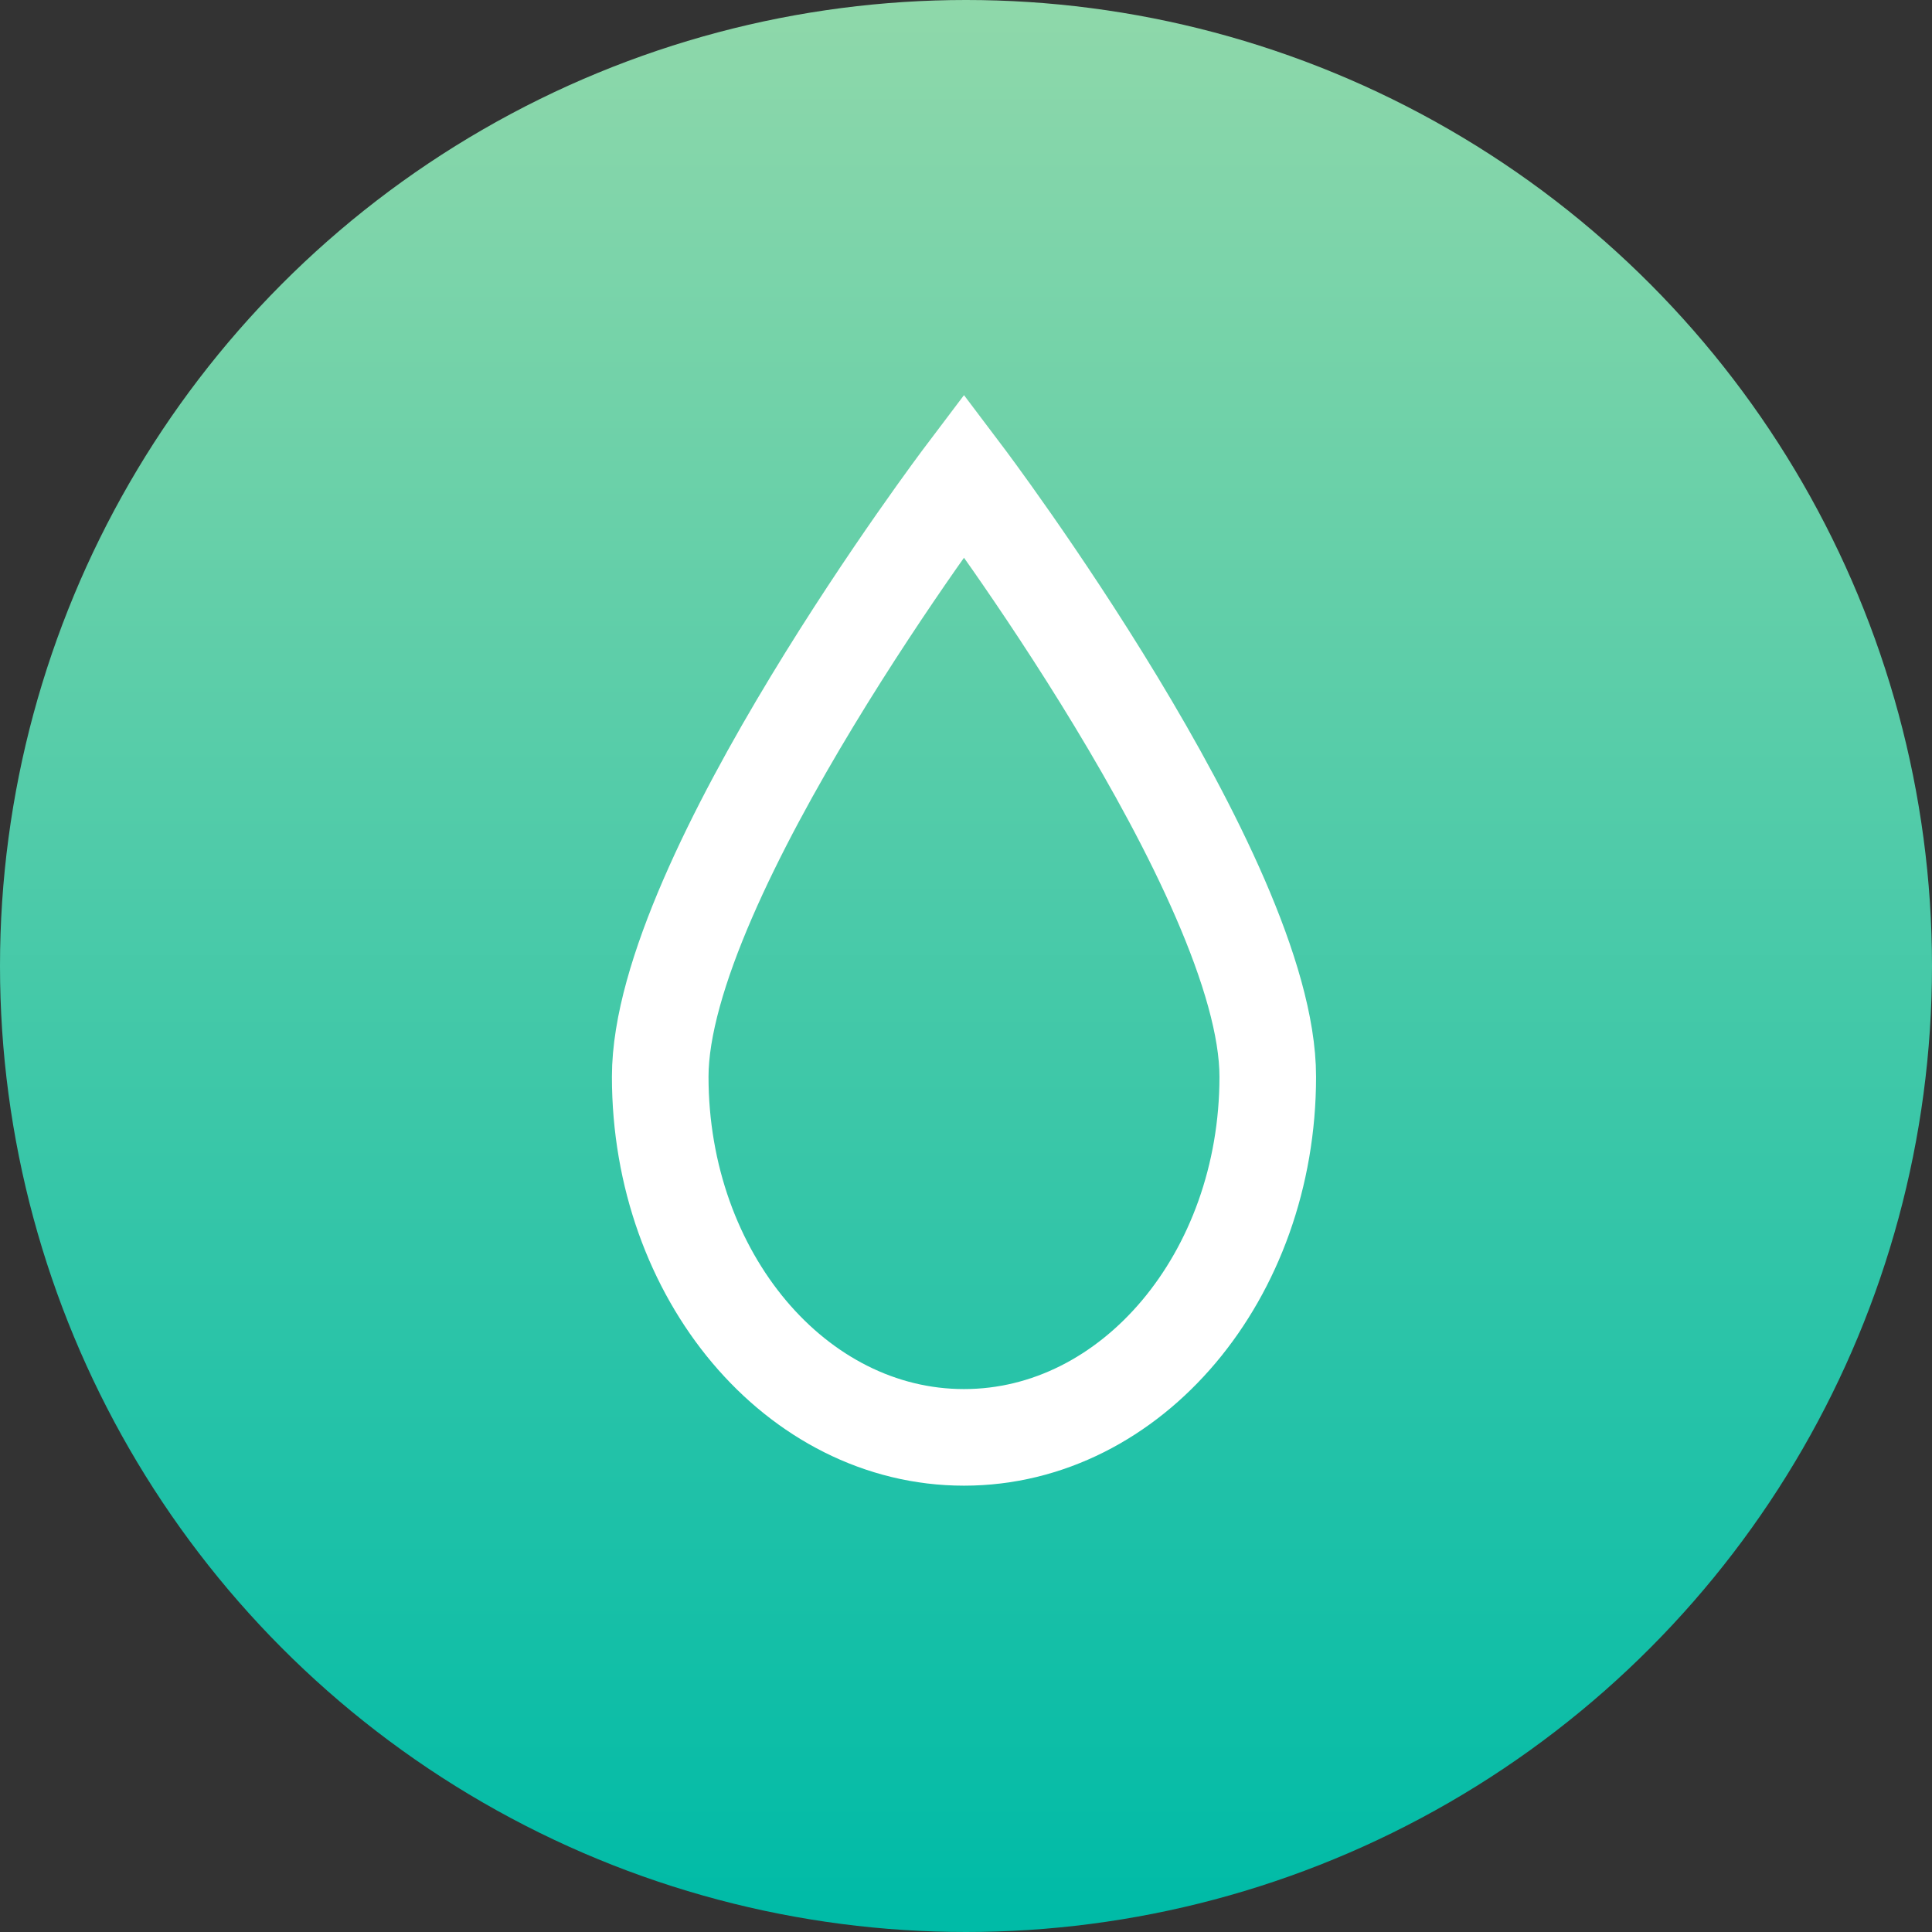
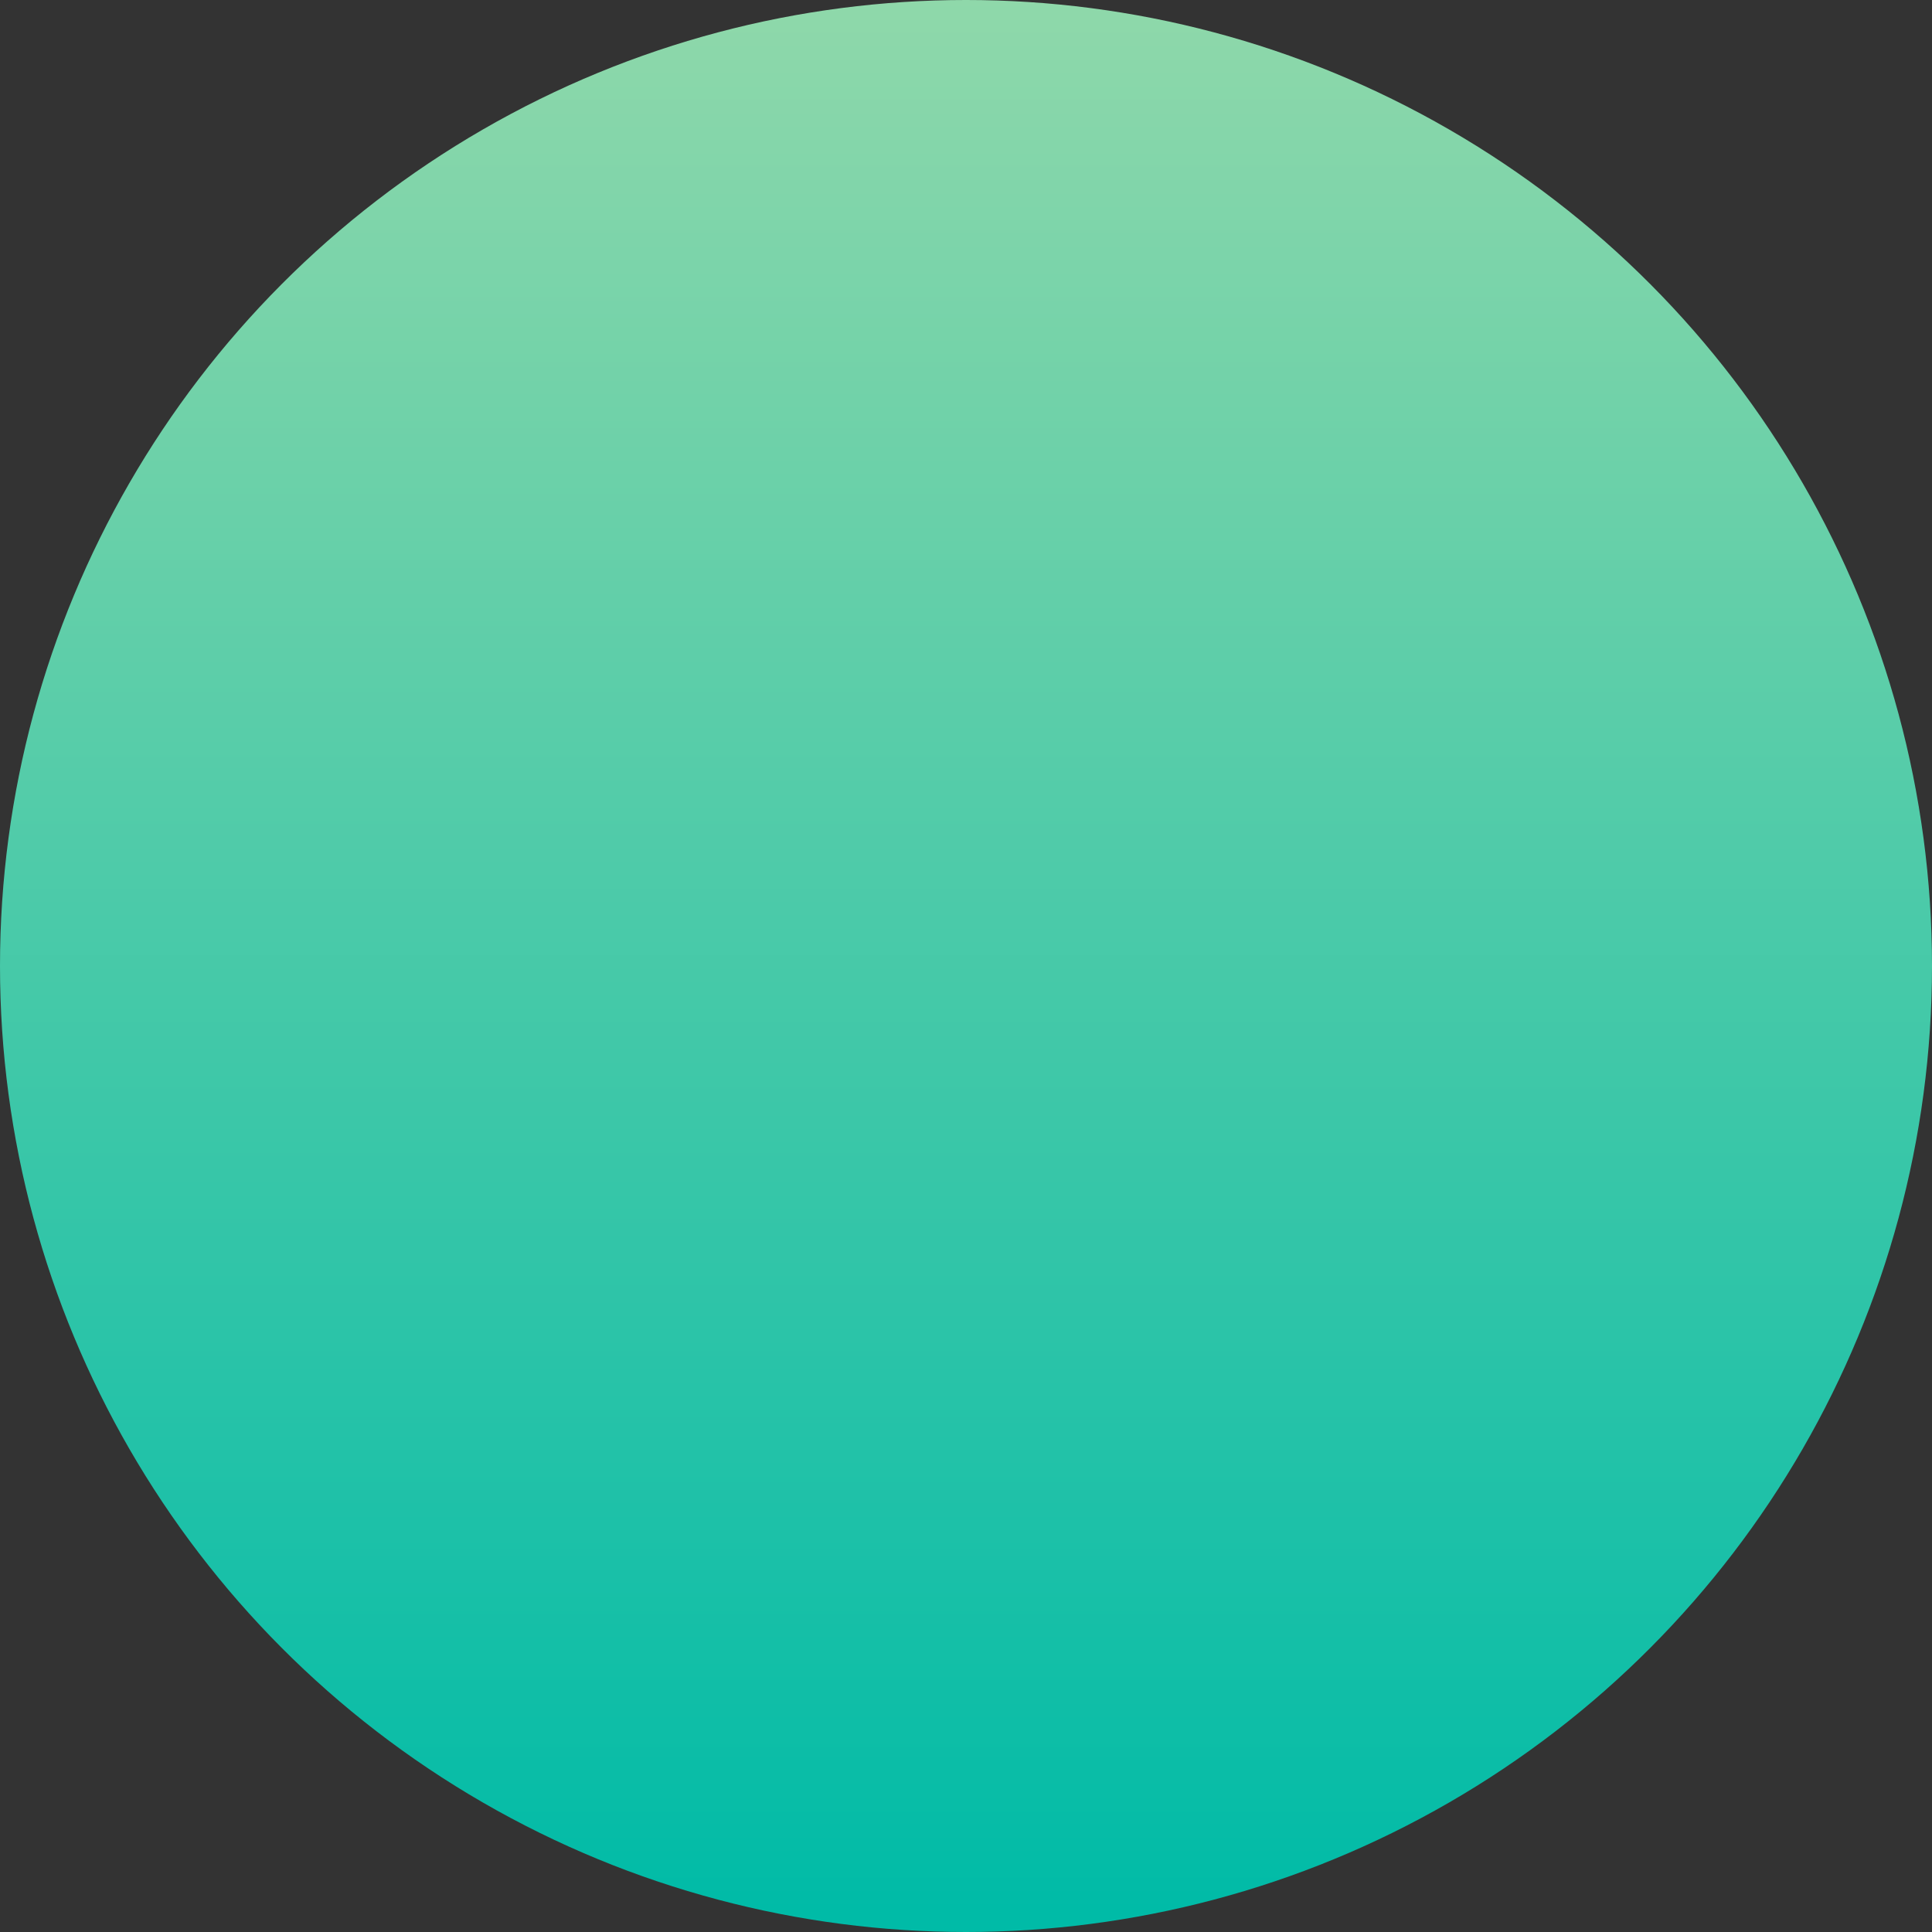
<svg xmlns="http://www.w3.org/2000/svg" version="1.1" id="Layer_1" x="0px" y="0px" width="100px" height="100px" viewBox="0 0 100 100" xml:space="preserve">
  <rect x="0" y="0" width="100" height="100" fill="#333333" stroke="none" />
  <linearGradient id="SVGID_1_" gradientUnits="userSpaceOnUse" x1="49.999" y1="-253" x2="150" y2="-253" gradientTransform="matrix(0 1 -1 0 -203 -49.999)">
    <stop offset="0" style="stop-color:#8FD8AA" />
    <stop offset="0.989" style="stop-color:#00BBA7" />
  </linearGradient>
  <circle fill="url(#SVGID_1_)" cx="50" cy="50" r="50" />
-   <path fill="none" stroke="#FFFFFF" stroke-width="5" stroke-miterlimit="10" d="M65.619,55.73c0,10.31-7.039,18.668-15.723,18.668 S34.173,66.04,34.173,55.73s15.723-31.129,15.723-31.129S65.619,45.421,65.619,55.73z" />
</svg>